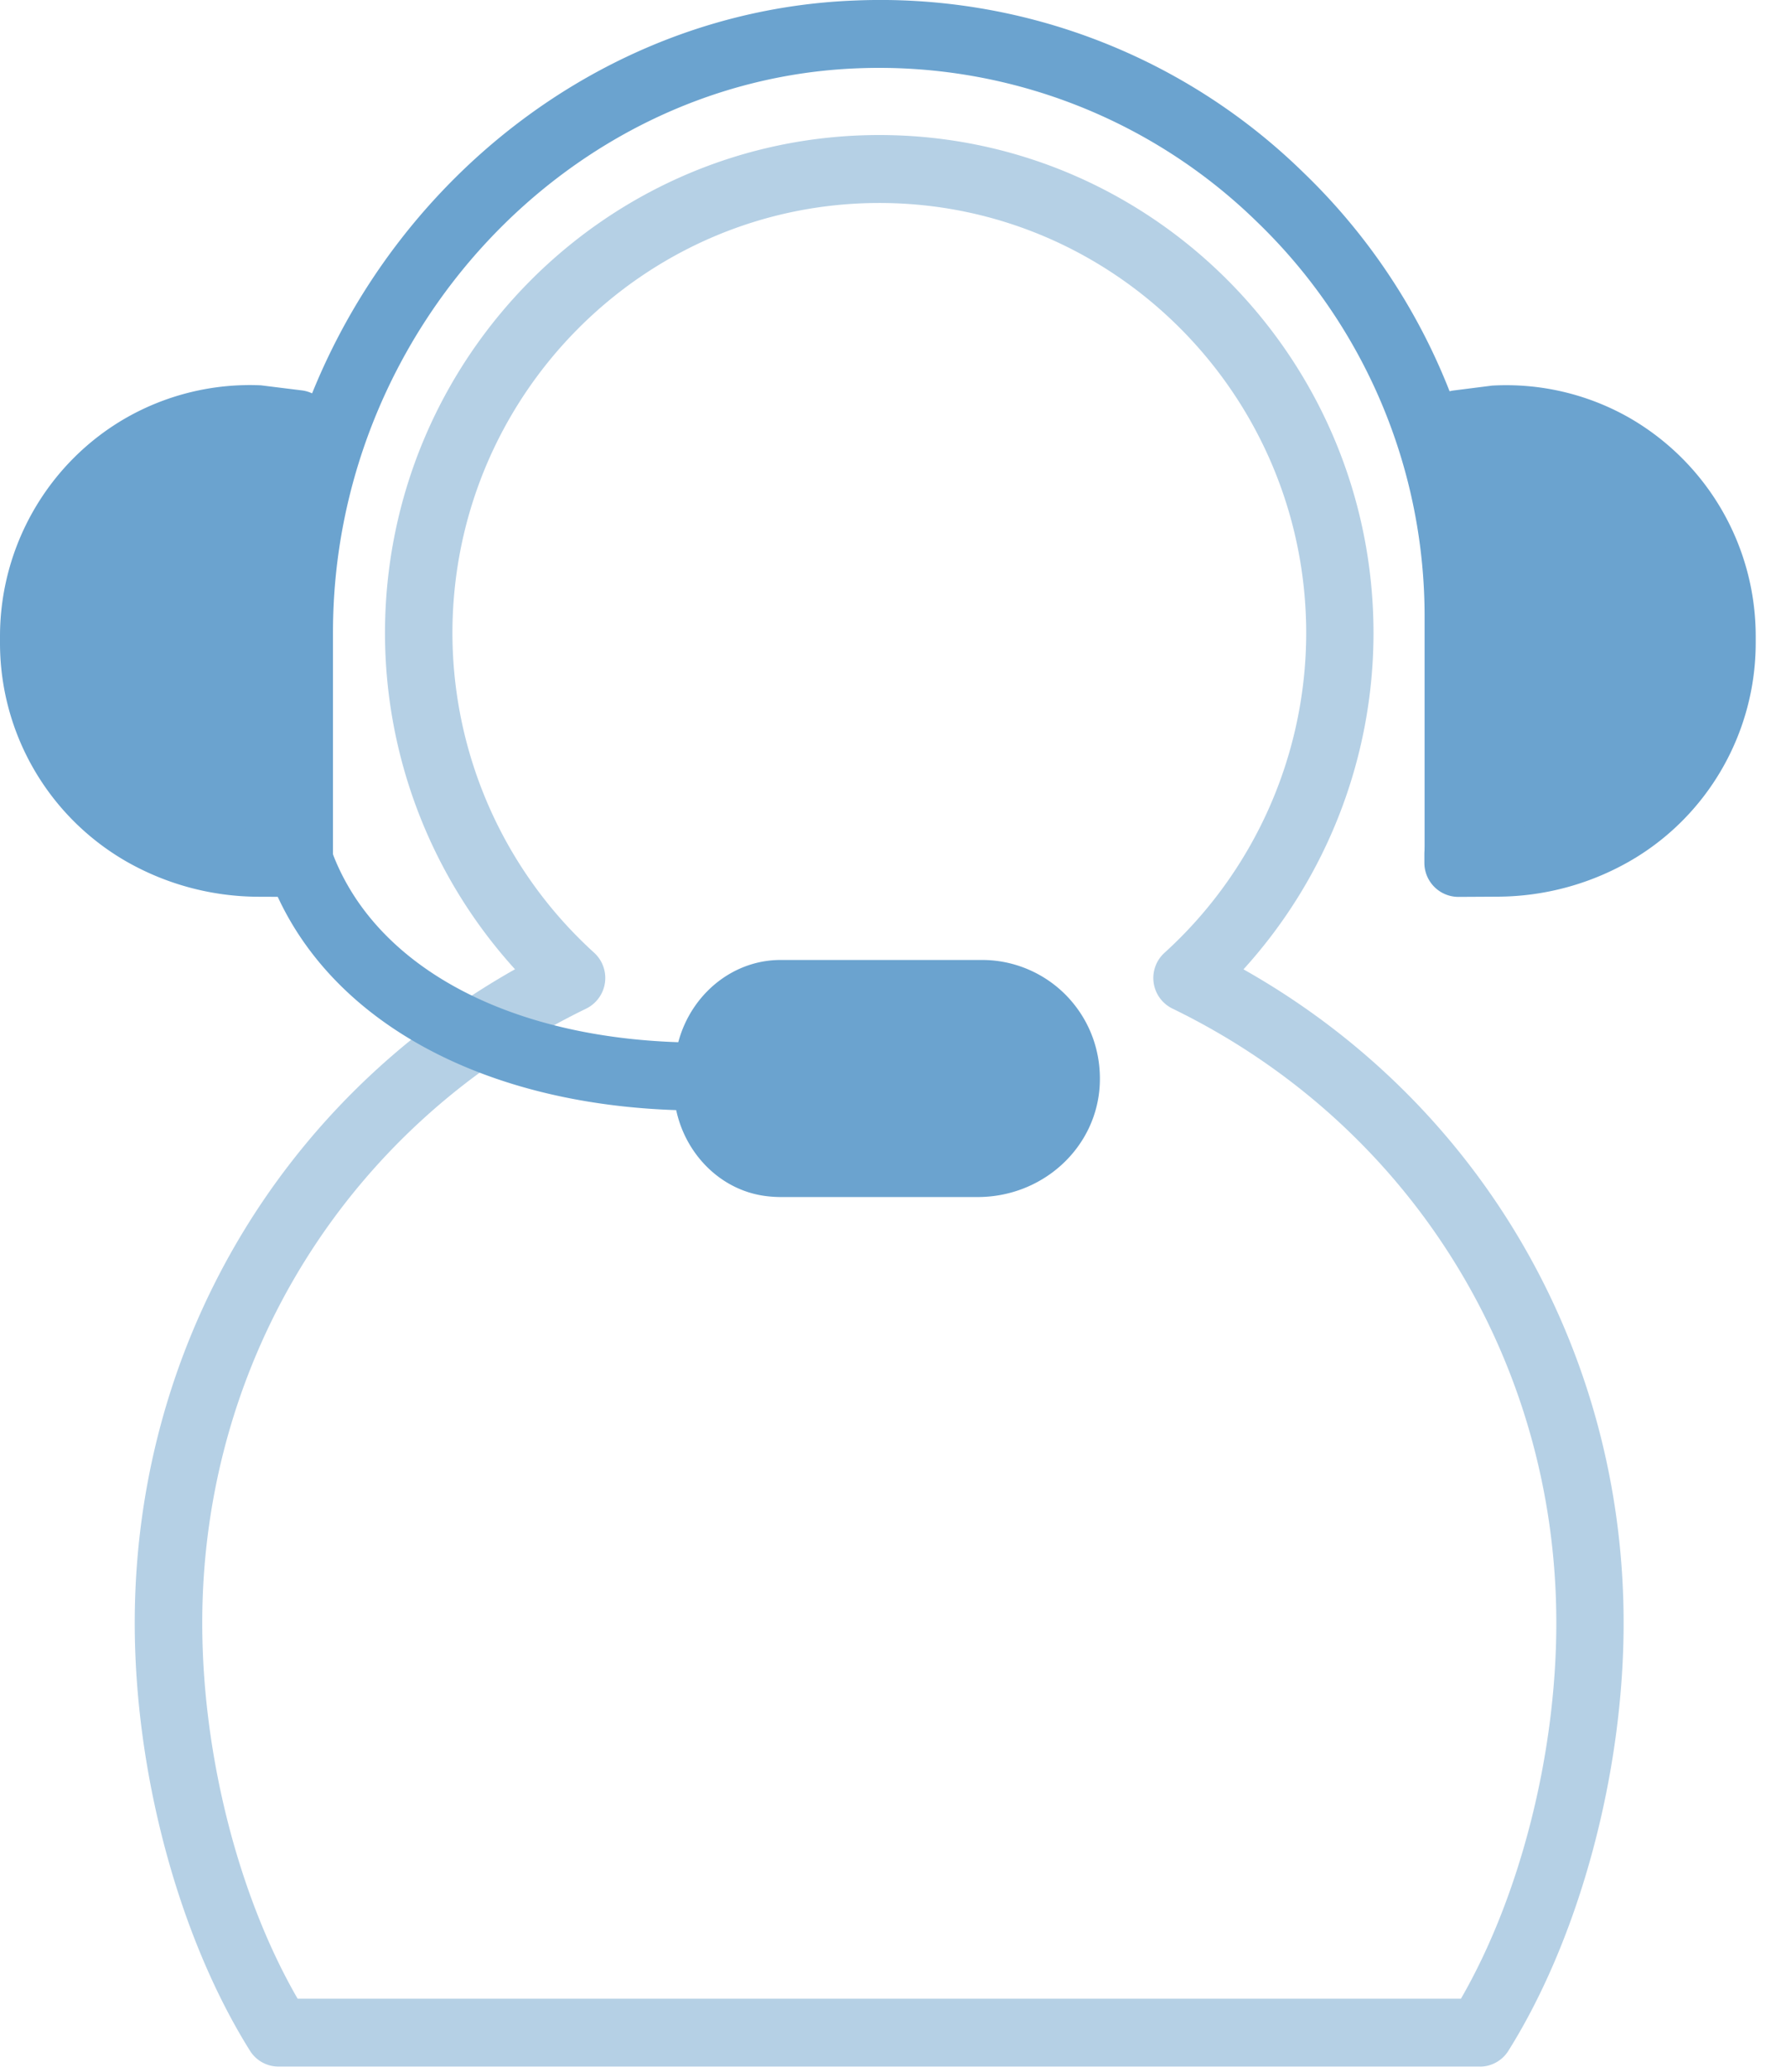
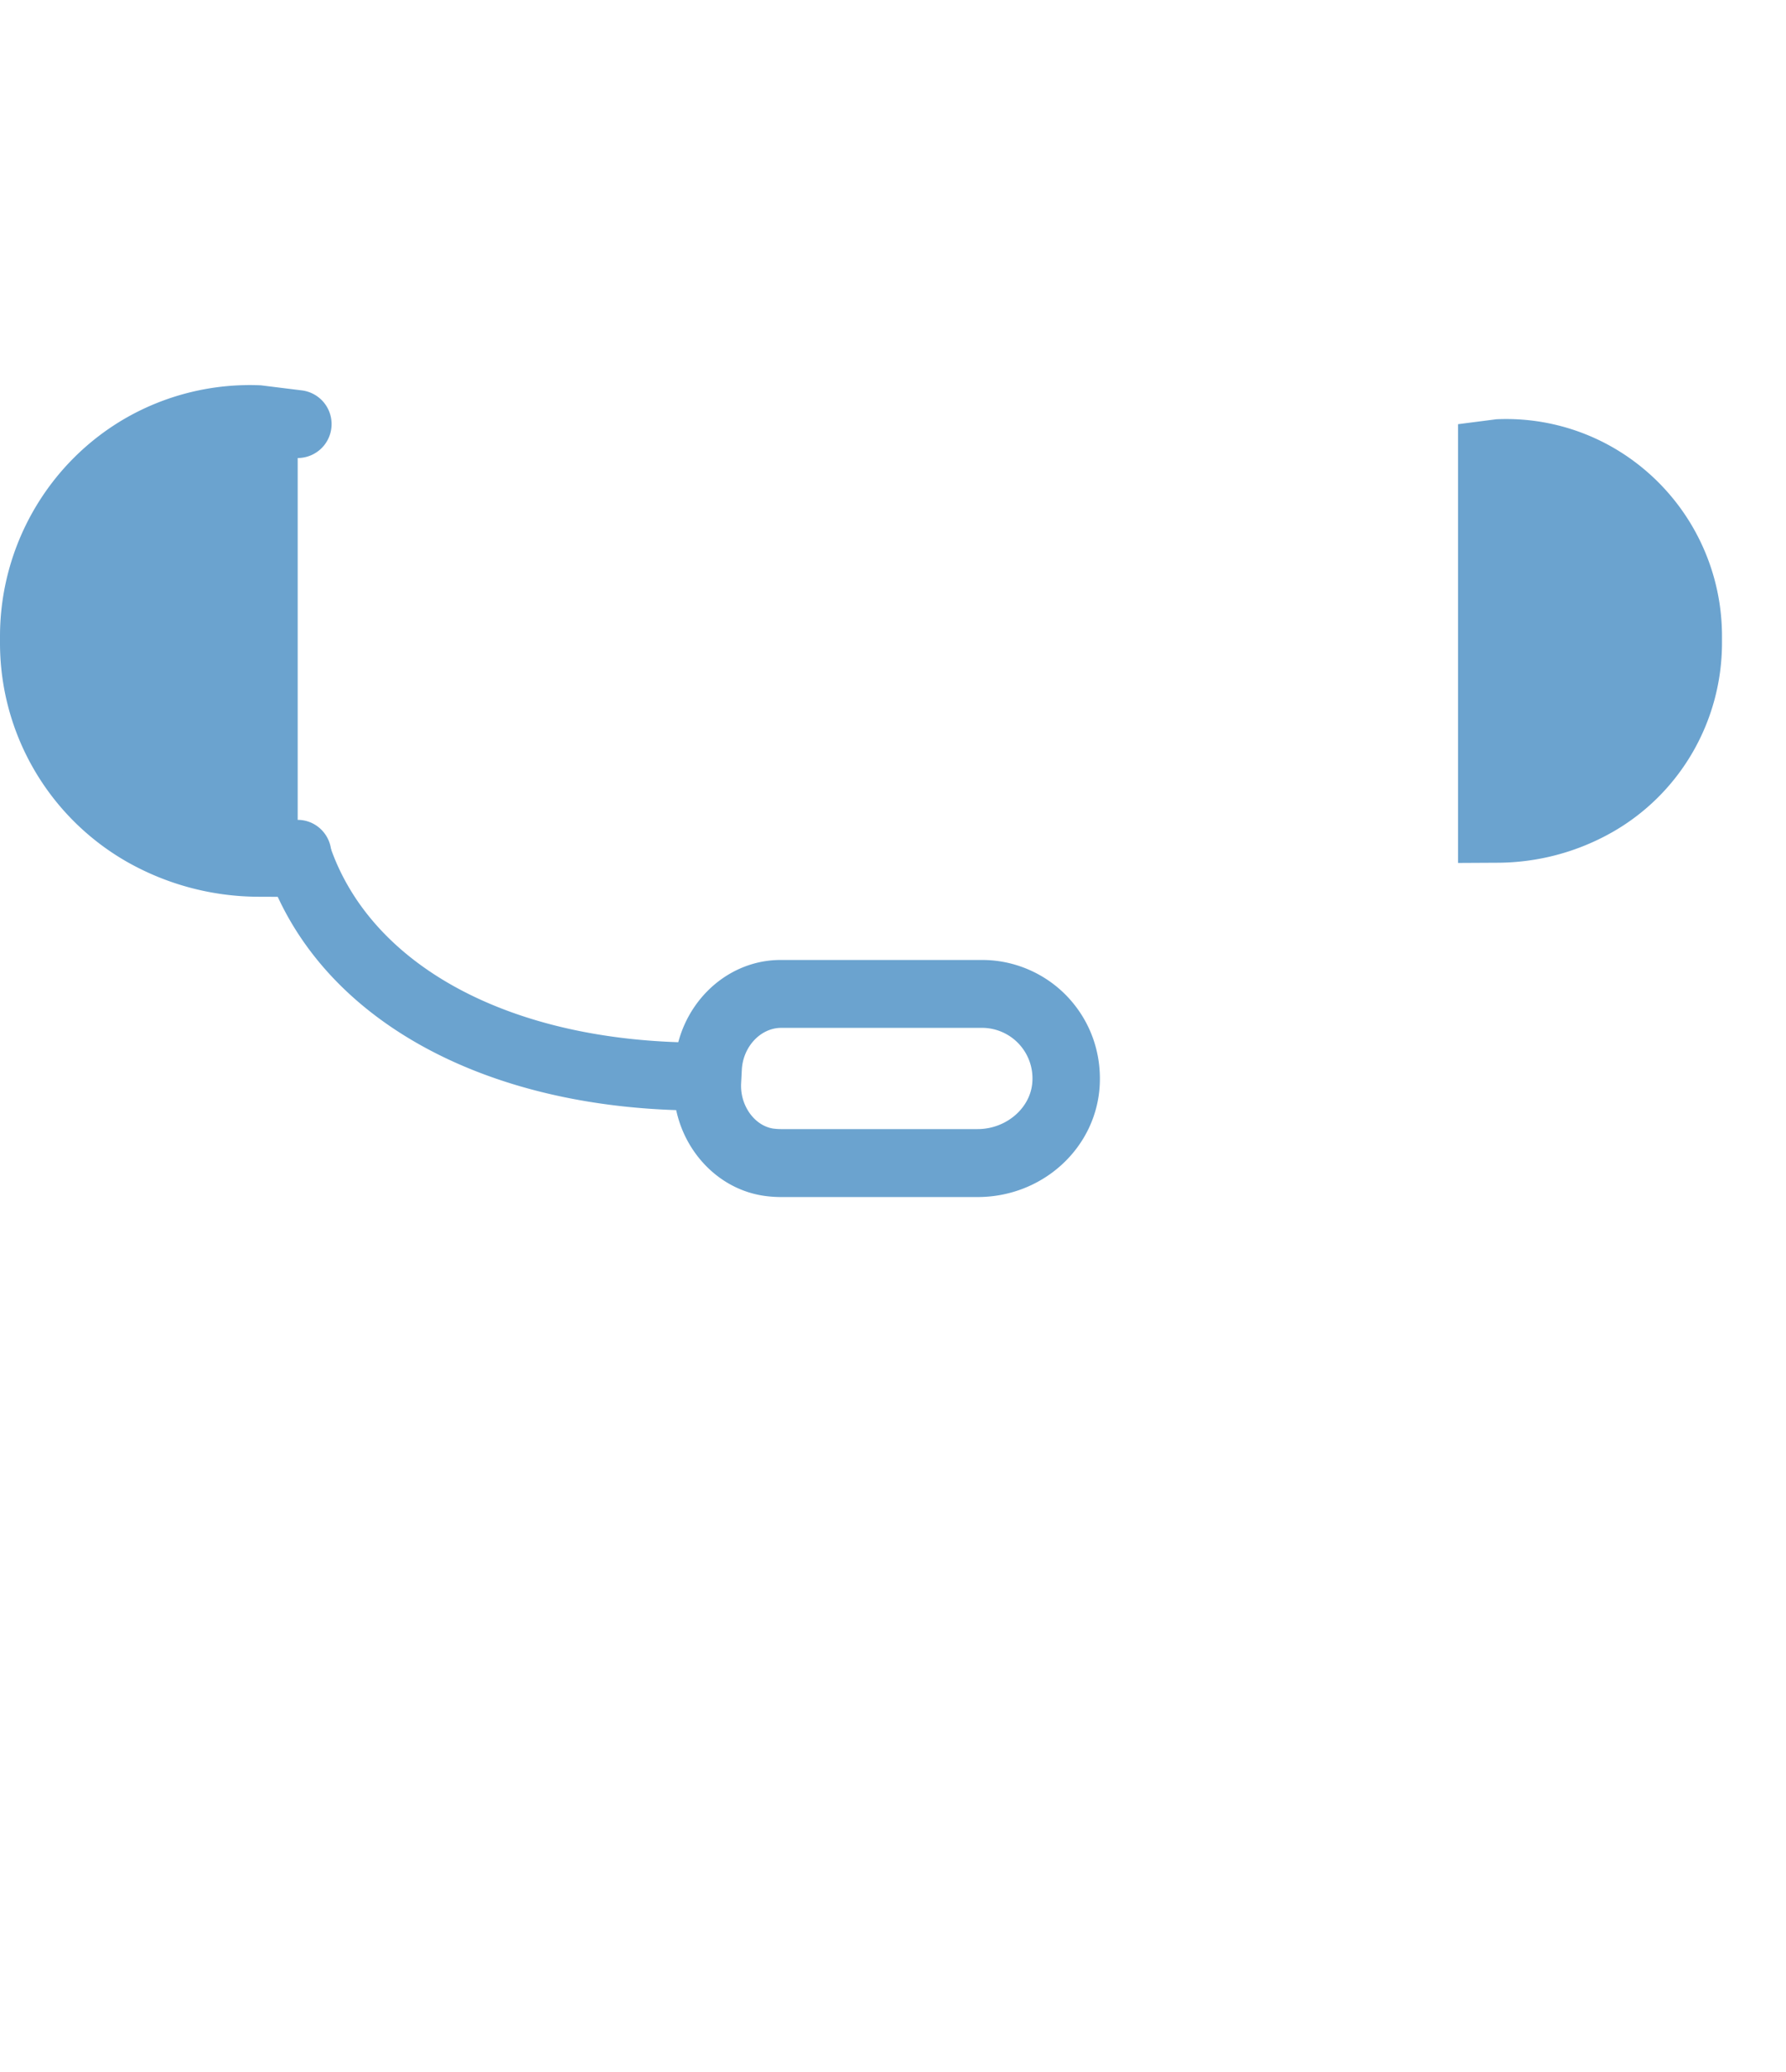
<svg xmlns="http://www.w3.org/2000/svg" viewBox="0 0 25 29">
  <g fill="none" fill-rule="evenodd">
-     <path fill="#B5D0E5" d="M4.166 27.974H20.45c.827-1.432 1.335-3.419 1.335-5.258 0-3.695-2.06-6.99-5.374-8.6a.476.476 0 01-.11-.781 6.054 6.054 0 001.983-4.471c0-3.322-2.681-6.023-5.975-6.023-3.296 0-5.976 2.701-5.976 6.023a6.05 6.05 0 001.983 4.47.478.478 0 01-.111.783c-3.315 1.61-5.374 4.905-5.374 8.599 0 1.84.507 3.826 1.335 5.258m16.55.95H3.9a.471.471 0 01-.4-.22c-.995-1.588-1.614-3.882-1.614-5.988 0-3.84 2.023-7.288 5.323-9.15a7.006 7.006 0 01-1.82-4.702c0-3.846 3.103-6.974 6.919-6.974 3.815 0 6.918 3.128 6.918 6.974a7.008 7.008 0 01-1.82 4.703c3.298 1.86 5.321 5.308 5.321 9.149 0 2.106-.618 4.4-1.613 5.987a.472.472 0 01-.4.222" />
-     <path fill="#6BA3CF" d="M20.413 12.524a.473.473 0 01-.472-.476V8.651a7.665 7.665 0 00-2.345-5.545 7.567 7.567 0 00-5.59-2.15c-4.05.154-7.345 3.695-7.345 7.895v3.197c0 .263-.21.476-.472.476a.473.473 0 01-.471-.476V8.851C3.718 4.147 7.42.179 11.97.007a8.466 8.466 0 016.281 2.414 8.61 8.61 0 012.634 6.23v3.397c0 .263-.211.476-.472.476m-10.51 2.611c-.03.535.323 1.049.85 1.13.057.01.117.014.177.014h2.754c.635 0 1.205-.48 1.239-1.12a1.18 1.18 0 00-1.173-1.248H10.917c-.545.006-.973.483-1.004 1.032l-.01.192z" />
    <path fill="#6BA3CF" d="M10.93 14.386c-.287.004-.528.265-.546.583l-.01.191v.002c-.017.308.185.593.45.634.034.004.07.007.106.007h2.754c.404 0 .749-.3.767-.668a.707.707 0 00-.701-.749h-2.82zm2.754 2.368H10.93a1.65 1.65 0 01-.248-.019c-.746-.115-1.294-.829-1.25-1.625l.01-.192c.046-.823.692-1.474 1.47-1.482h2.838c.45 0 .884.188 1.194.516.314.334.473.771.45 1.233-.046.88-.797 1.569-1.71 1.569z" />
    <path fill="#6BA3CF" d="M9.81 15.543c-3.06 0-5.396-1.313-6.094-3.426a.476.476 0 01.298-.601.47.47 0 01.596.3c.567 1.713 2.559 2.776 5.2 2.776.26 0 .471.213.471.476s-.21.475-.472.475" />
    <path fill="#6BA3CF" d="M4.167 11.95v.128l-.549-.003a3.276 3.276 0 01-1.612-.429A3.044 3.044 0 01.472 8.998v-.09c0-1.098.586-2.11 1.535-2.65a3 3 0 011.623-.39l.537.069" />
    <path fill="#6BA3CF" d="M4.167 12.553h-.003l-.548-.002a3.75 3.75 0 01-1.841-.49A3.526 3.526 0 010 8.997v-.091c0-1.267.68-2.44 1.775-3.063a3.497 3.497 0 011.877-.45l.573.071a.474.474 0 01-.117.943L3.57 6.34a2.515 2.515 0 00-1.332.333A2.572 2.572 0 00.943 8.907v.09c0 .925.497 1.781 1.295 2.235.42.24.898.366 1.382.368h.227a.469.469 0 01.32-.125c.26 0 .471.213.471.475v.128a.477.477 0 01-.471.475m16.242-6.616l.536-.069a3.002 3.002 0 011.624.39 3.045 3.045 0 011.535 2.649v.09c0 1.098-.586 2.11-1.535 2.65a3.274 3.274 0 01-1.612.428l-.548.003v-.128" />
-     <path fill="#6BA3CF" d="M20.41 12.553a.477.477 0 01-.472-.475v-.128c0-.262.21-.475.471-.475.124 0 .236.048.32.126l.226-.001a2.814 2.814 0 001.382-.367 2.574 2.574 0 001.295-2.235v-.091c0-.924-.496-1.78-1.294-2.234a2.53 2.53 0 00-1.371-.33l-.499.065a.475.475 0 01-.118-.943l.536-.068a3.482 3.482 0 011.915.447 3.526 3.526 0 011.775 3.063v.09c0 1.267-.68 2.44-1.775 3.063a3.747 3.747 0 01-1.843.49l-.546.003h-.003z" />
  </g>
</svg>